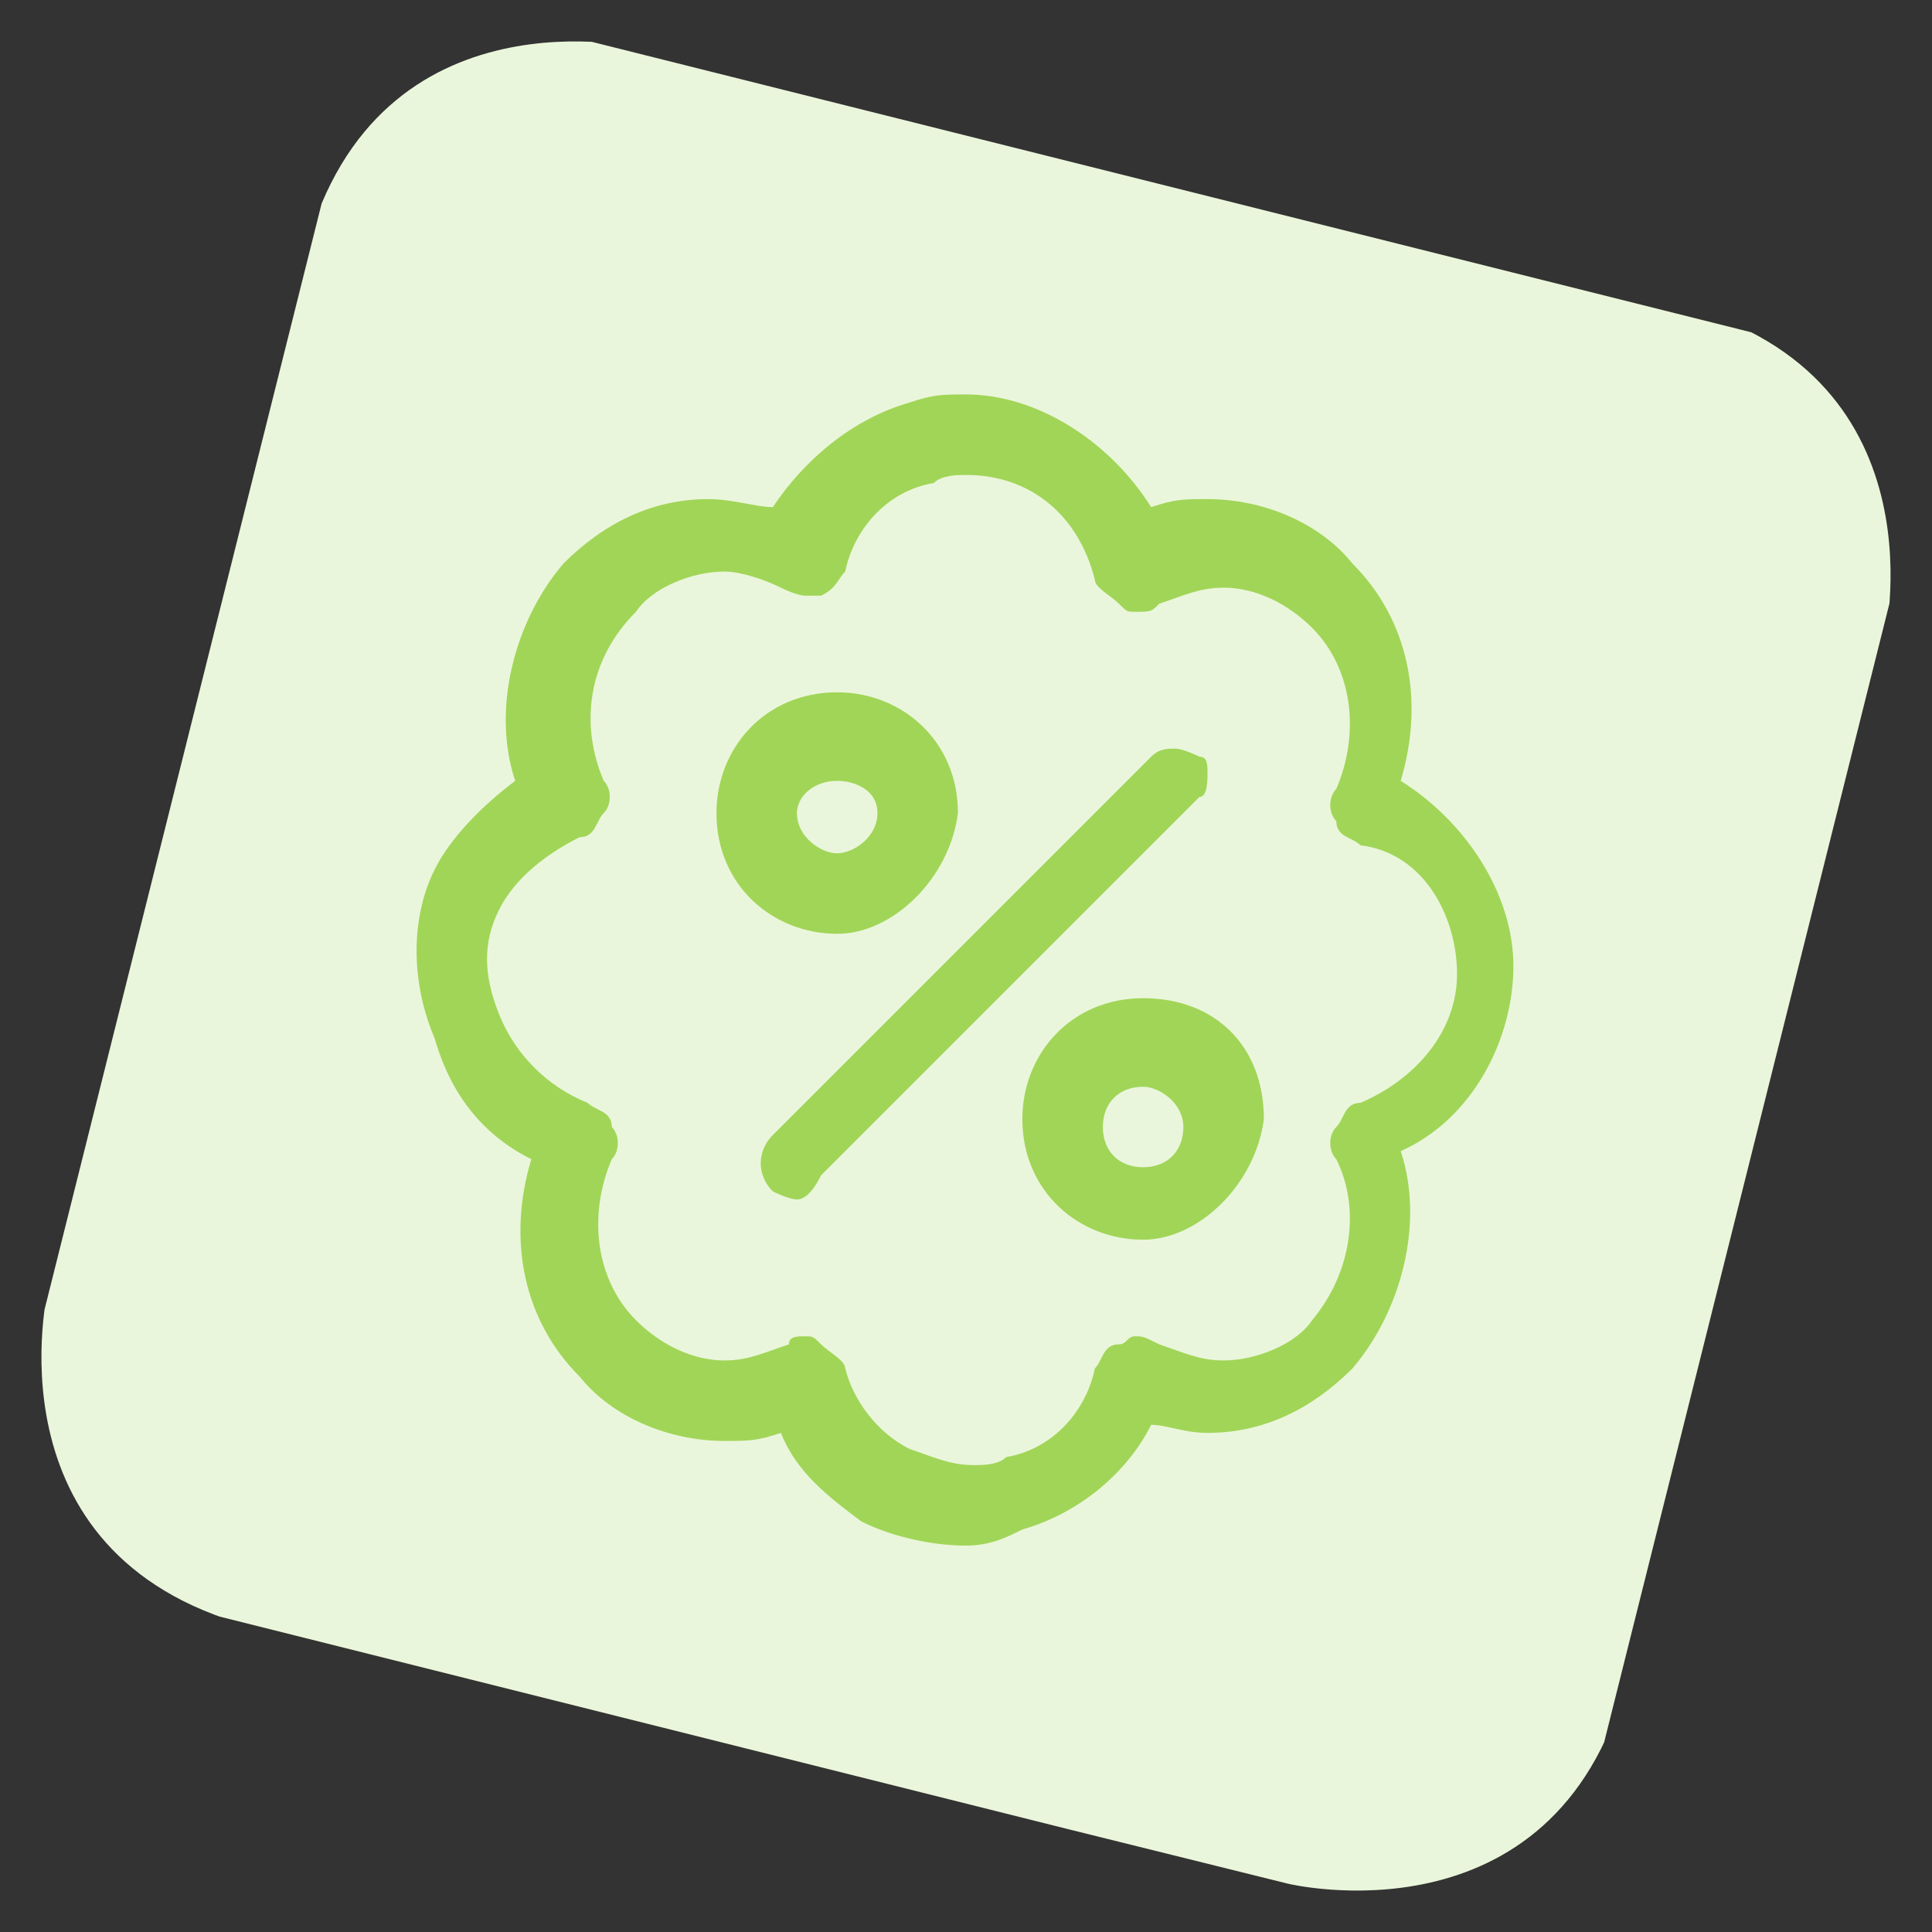
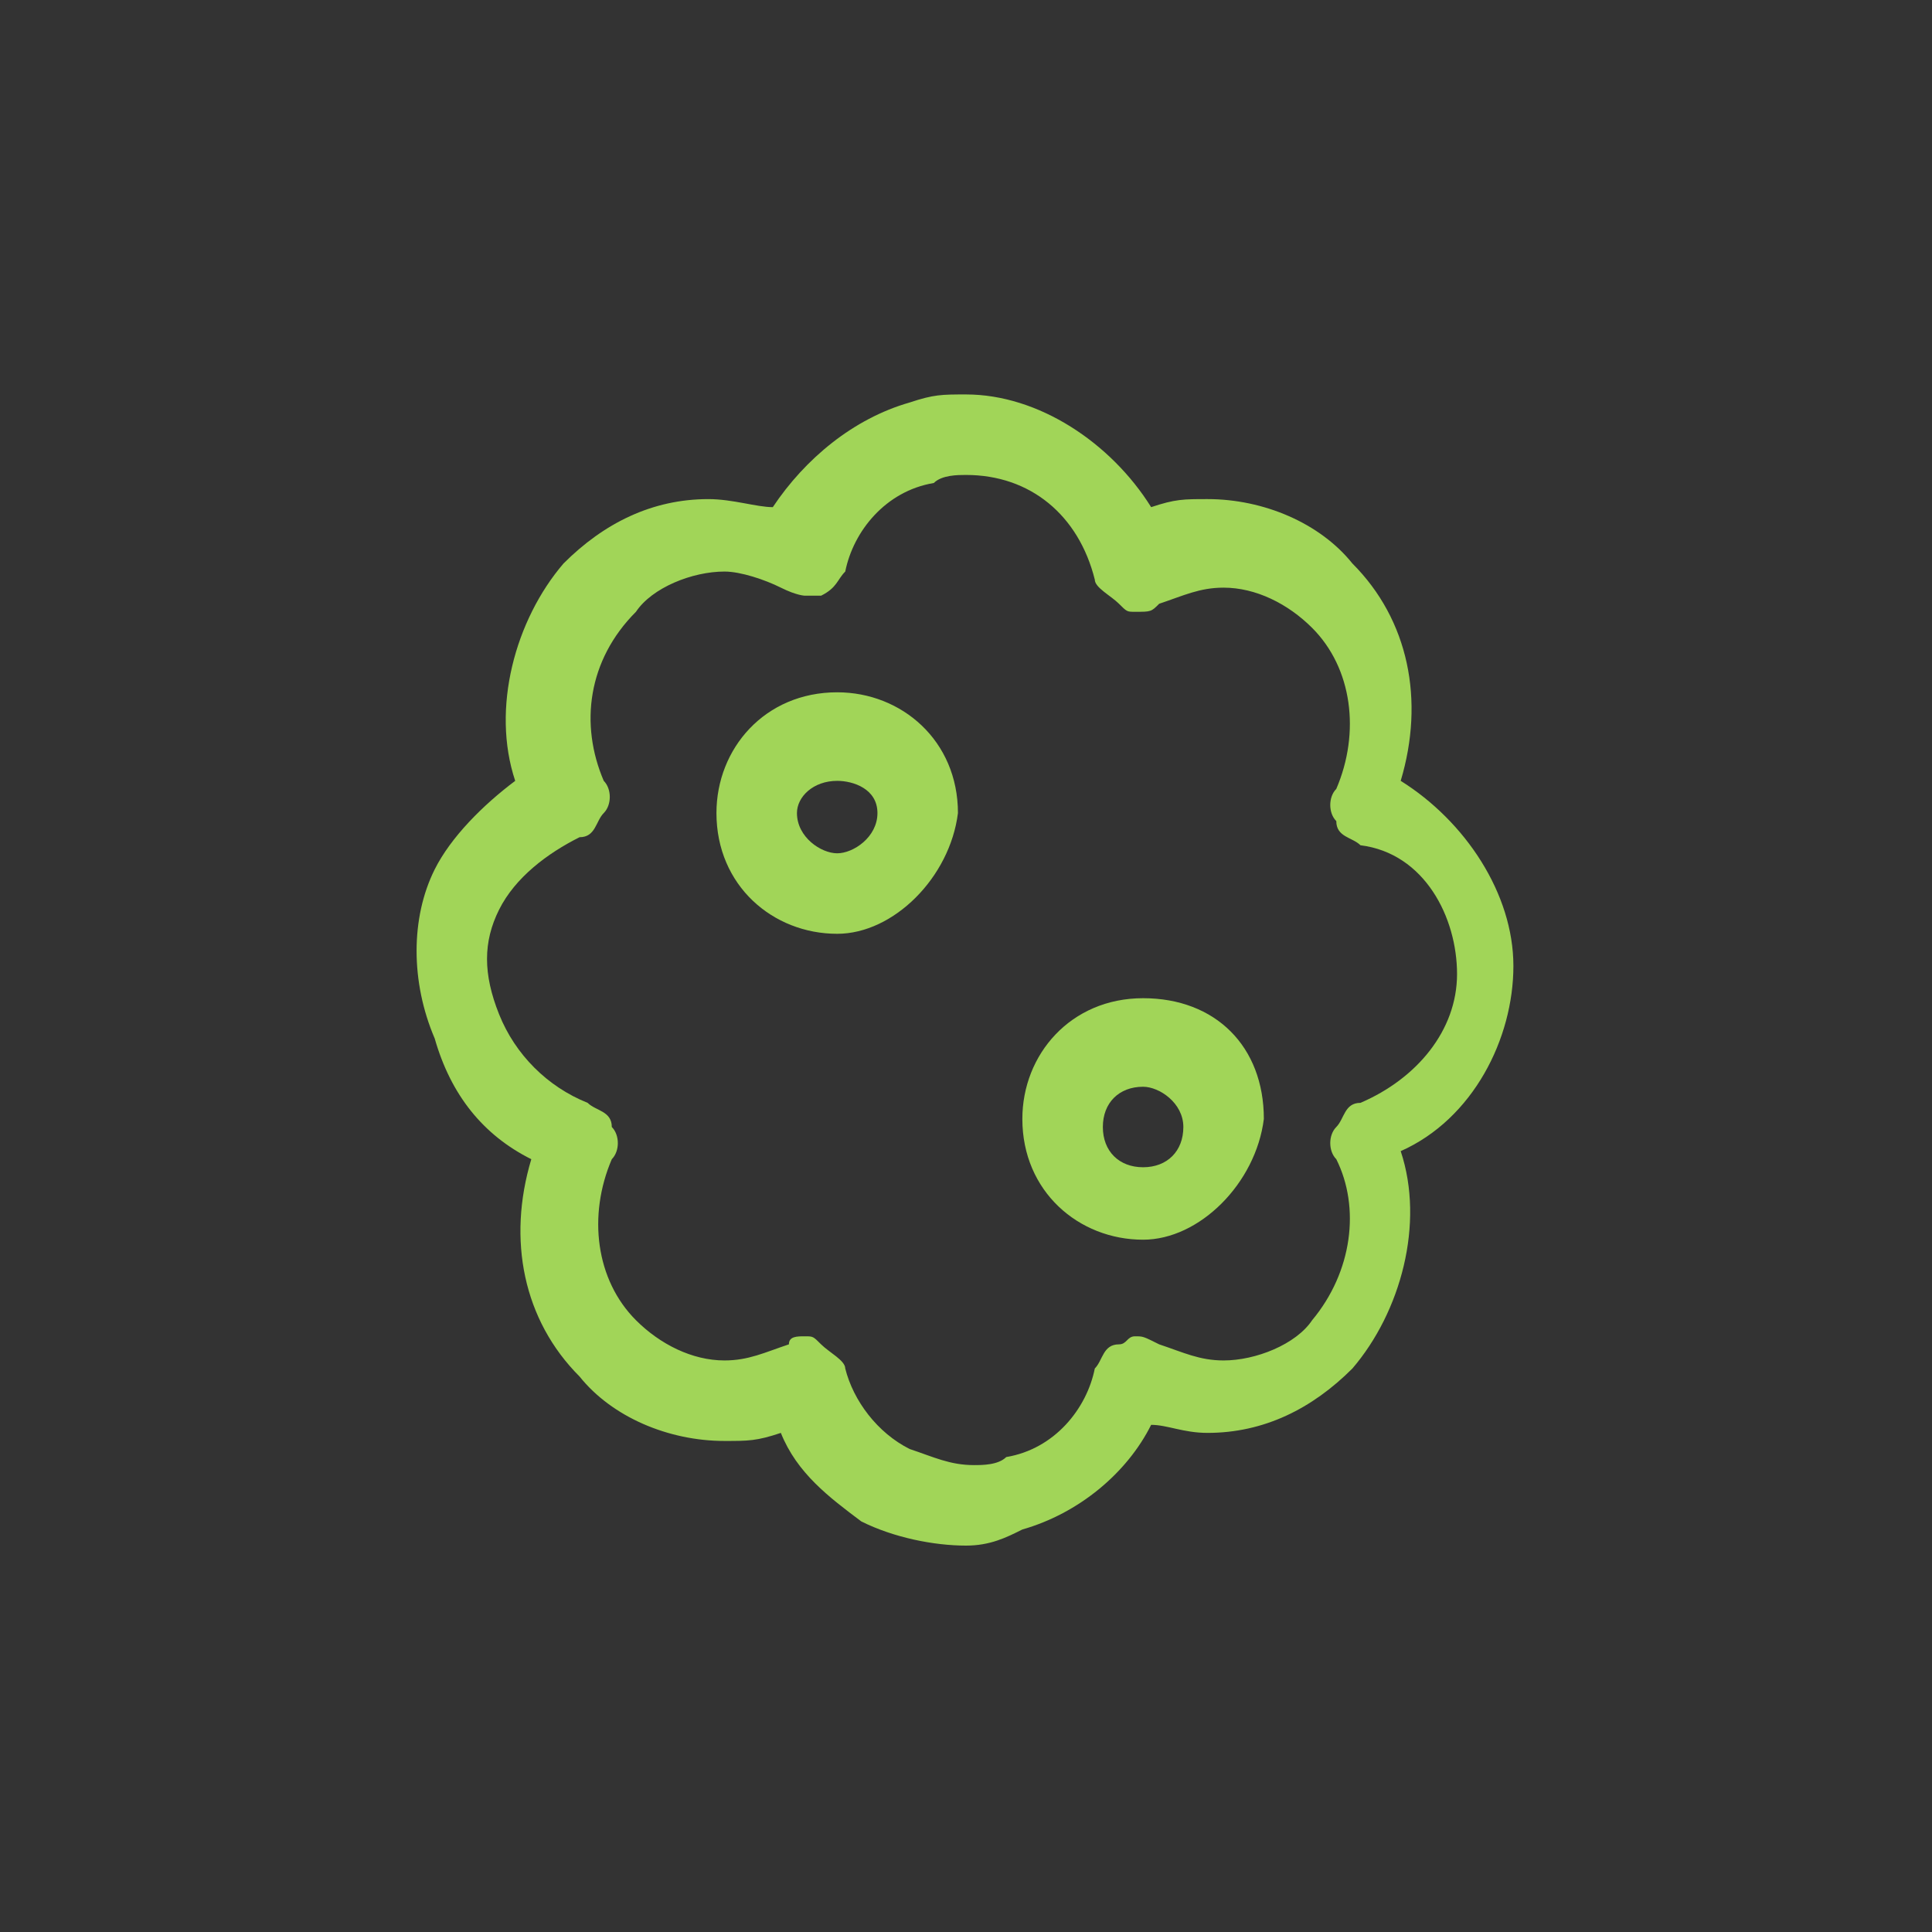
<svg xmlns="http://www.w3.org/2000/svg" xmlns:xlink="http://www.w3.org/1999/xlink" version="1.1" id="Layer_1" x="0px" y="0px" viewBox="0 0 24 24" style="enable-background:new 0 0 24 24;" xml:space="preserve">
  <rect x="0" y="0" width="24" height="24" fill="#333333" stroke="none" />
  <style type="text/css">
	.st0{clip-path:url(#SVGID_2_);fill:#EAF6DB;}
	.st1{fill:#A1D558;}
</style>
  <g>
    <g>
      <g>
        <defs>
          <rect id="SVGID_1_" x="1.9" y="2" transform="matrix(0.243 -0.97 0.97 0.243 -2.619 20.701)" width="20.1" height="20.1" />
        </defs>
        <clipPath id="SVGID_2_">
          <use xlink:href="#SVGID_1_" style="overflow:visible;" />
        </clipPath>
-         <path class="st0" d="M8,0.6c0,0-3.3-0.8-4.2,2.5L0.6,16c0,0-0.8,3.3,2.5,4.2L16,23.4c0,0,3.3,0.8,4.2-2.5L23.4,8     c0,0,0.8-3.3-2.5-4.2L8,0.6z" />
      </g>
    </g>
  </g>
  <title>discount-bubble</title>
  <g>
    <path class="st1" d="M12,19.2c-0.4,0-0.9-0.1-1.3-0.3c-0.4-0.3-0.8-0.6-1-1.1c-0.3,0.1-0.4,0.1-0.7,0.1c-0.7,0-1.4-0.3-1.8-0.8   c-0.7-0.7-0.9-1.7-0.6-2.7c-0.6-0.3-1-0.8-1.2-1.5c-0.3-0.7-0.3-1.5,0-2.1C5.6,10.4,6,10,6.4,9.7c-0.3-0.9,0-2,0.6-2.7   c0.5-0.5,1.1-0.8,1.8-0.8c0.3,0,0.6,0.1,0.8,0.1C10,5.7,10.6,5.2,11.3,5c0.3-0.1,0.4-0.1,0.7-0.1c0.9,0,1.8,0.6,2.3,1.4   c0.3-0.1,0.4-0.1,0.7-0.1c0.7,0,1.4,0.3,1.8,0.8c0.7,0.7,0.9,1.7,0.6,2.7c0.8,0.5,1.4,1.4,1.4,2.3c0,0.9-0.5,1.9-1.4,2.3   c0.3,0.9,0,2-0.6,2.7c-0.5,0.5-1.1,0.8-1.8,0.8l0,0c-0.3,0-0.5-0.1-0.7-0.1c-0.3,0.6-0.9,1.1-1.6,1.3C12.5,19.1,12.3,19.2,12,19.2z    M10,16.6c0.1,0,0.1,0,0.2,0.1c0.1,0.1,0.3,0.2,0.3,0.3c0.1,0.4,0.4,0.8,0.8,1c0.3,0.1,0.5,0.2,0.8,0.2c0.1,0,0.3,0,0.4-0.1   c0.6-0.1,1-0.6,1.1-1.1c0.1-0.1,0.1-0.3,0.3-0.3c0.1,0,0.1-0.1,0.2-0.1c0.1,0,0.1,0,0.3,0.1c0.3,0.1,0.5,0.2,0.8,0.2   c0.4,0,0.9-0.2,1.1-0.5c0.5-0.6,0.6-1.4,0.3-2c-0.1-0.1-0.1-0.3,0-0.4c0.1-0.1,0.1-0.3,0.3-0.3c0.7-0.3,1.2-0.9,1.2-1.6   s-0.4-1.5-1.2-1.6c-0.1-0.1-0.3-0.1-0.3-0.3c-0.1-0.1-0.1-0.3,0-0.4c0.3-0.7,0.2-1.5-0.3-2c-0.3-0.3-0.7-0.5-1.1-0.5   c-0.3,0-0.5,0.1-0.8,0.2c-0.1,0.1-0.1,0.1-0.3,0.1c-0.1,0-0.1,0-0.2-0.1c-0.1-0.1-0.3-0.2-0.3-0.3c-0.2-0.8-0.8-1.3-1.6-1.3   c-0.1,0-0.3,0-0.4,0.1c-0.6,0.1-1,0.6-1.1,1.1c-0.1,0.1-0.1,0.2-0.3,0.3C10.1,7.4,10,7.4,10,7.4s-0.1,0-0.3-0.1   C9.5,7.2,9.2,7.1,9,7.1c-0.4,0-0.9,0.2-1.1,0.5C7.3,8.2,7.2,9,7.5,9.7c0.1,0.1,0.1,0.3,0,0.4c-0.1,0.1-0.1,0.3-0.3,0.3   c-0.4,0.2-0.8,0.5-1,0.9S6,12.1,6.2,12.6c0.2,0.5,0.6,0.9,1.1,1.1c0.1,0.1,0.3,0.1,0.3,0.3c0.1,0.1,0.1,0.3,0,0.4   c-0.3,0.7-0.2,1.5,0.3,2c0.3,0.3,0.7,0.5,1.1,0.5c0.3,0,0.5-0.1,0.8-0.2C9.8,16.6,9.9,16.6,10,16.6z" />
-     <path class="st1" d="M9.9,14.9c-0.1,0-0.3-0.1-0.3-0.1c-0.2-0.2-0.2-0.5,0-0.7l4.7-4.7c0.1-0.1,0.2-0.1,0.3-0.1s0.3,0.1,0.3,0.1   C15,9.4,15,9.5,15,9.6S15,9.9,14.9,9.9l-4.7,4.7C10.1,14.8,10,14.9,9.9,14.9z" />
    <path class="st1" d="M10.4,11.6c-0.8,0-1.5-0.6-1.5-1.5c0-0.8,0.6-1.5,1.5-1.5c0.8,0,1.5,0.6,1.5,1.5   C11.8,10.9,11.1,11.6,10.4,11.6z M10.4,9.7c-0.3,0-0.5,0.2-0.5,0.4c0,0.3,0.3,0.5,0.5,0.5s0.5-0.2,0.5-0.5   C10.9,9.8,10.6,9.7,10.4,9.7z" />
    <path class="st1" d="M14.2,15.4c-0.8,0-1.5-0.6-1.5-1.5c0-0.8,0.6-1.5,1.5-1.5s1.5,0.6,1.5,1.5C15.6,14.7,14.9,15.4,14.2,15.4z    M14.2,13.5c-0.3,0-0.5,0.2-0.5,0.5s0.2,0.5,0.5,0.5c0.3,0,0.5-0.2,0.5-0.5S14.4,13.5,14.2,13.5z" />
  </g>
</svg>